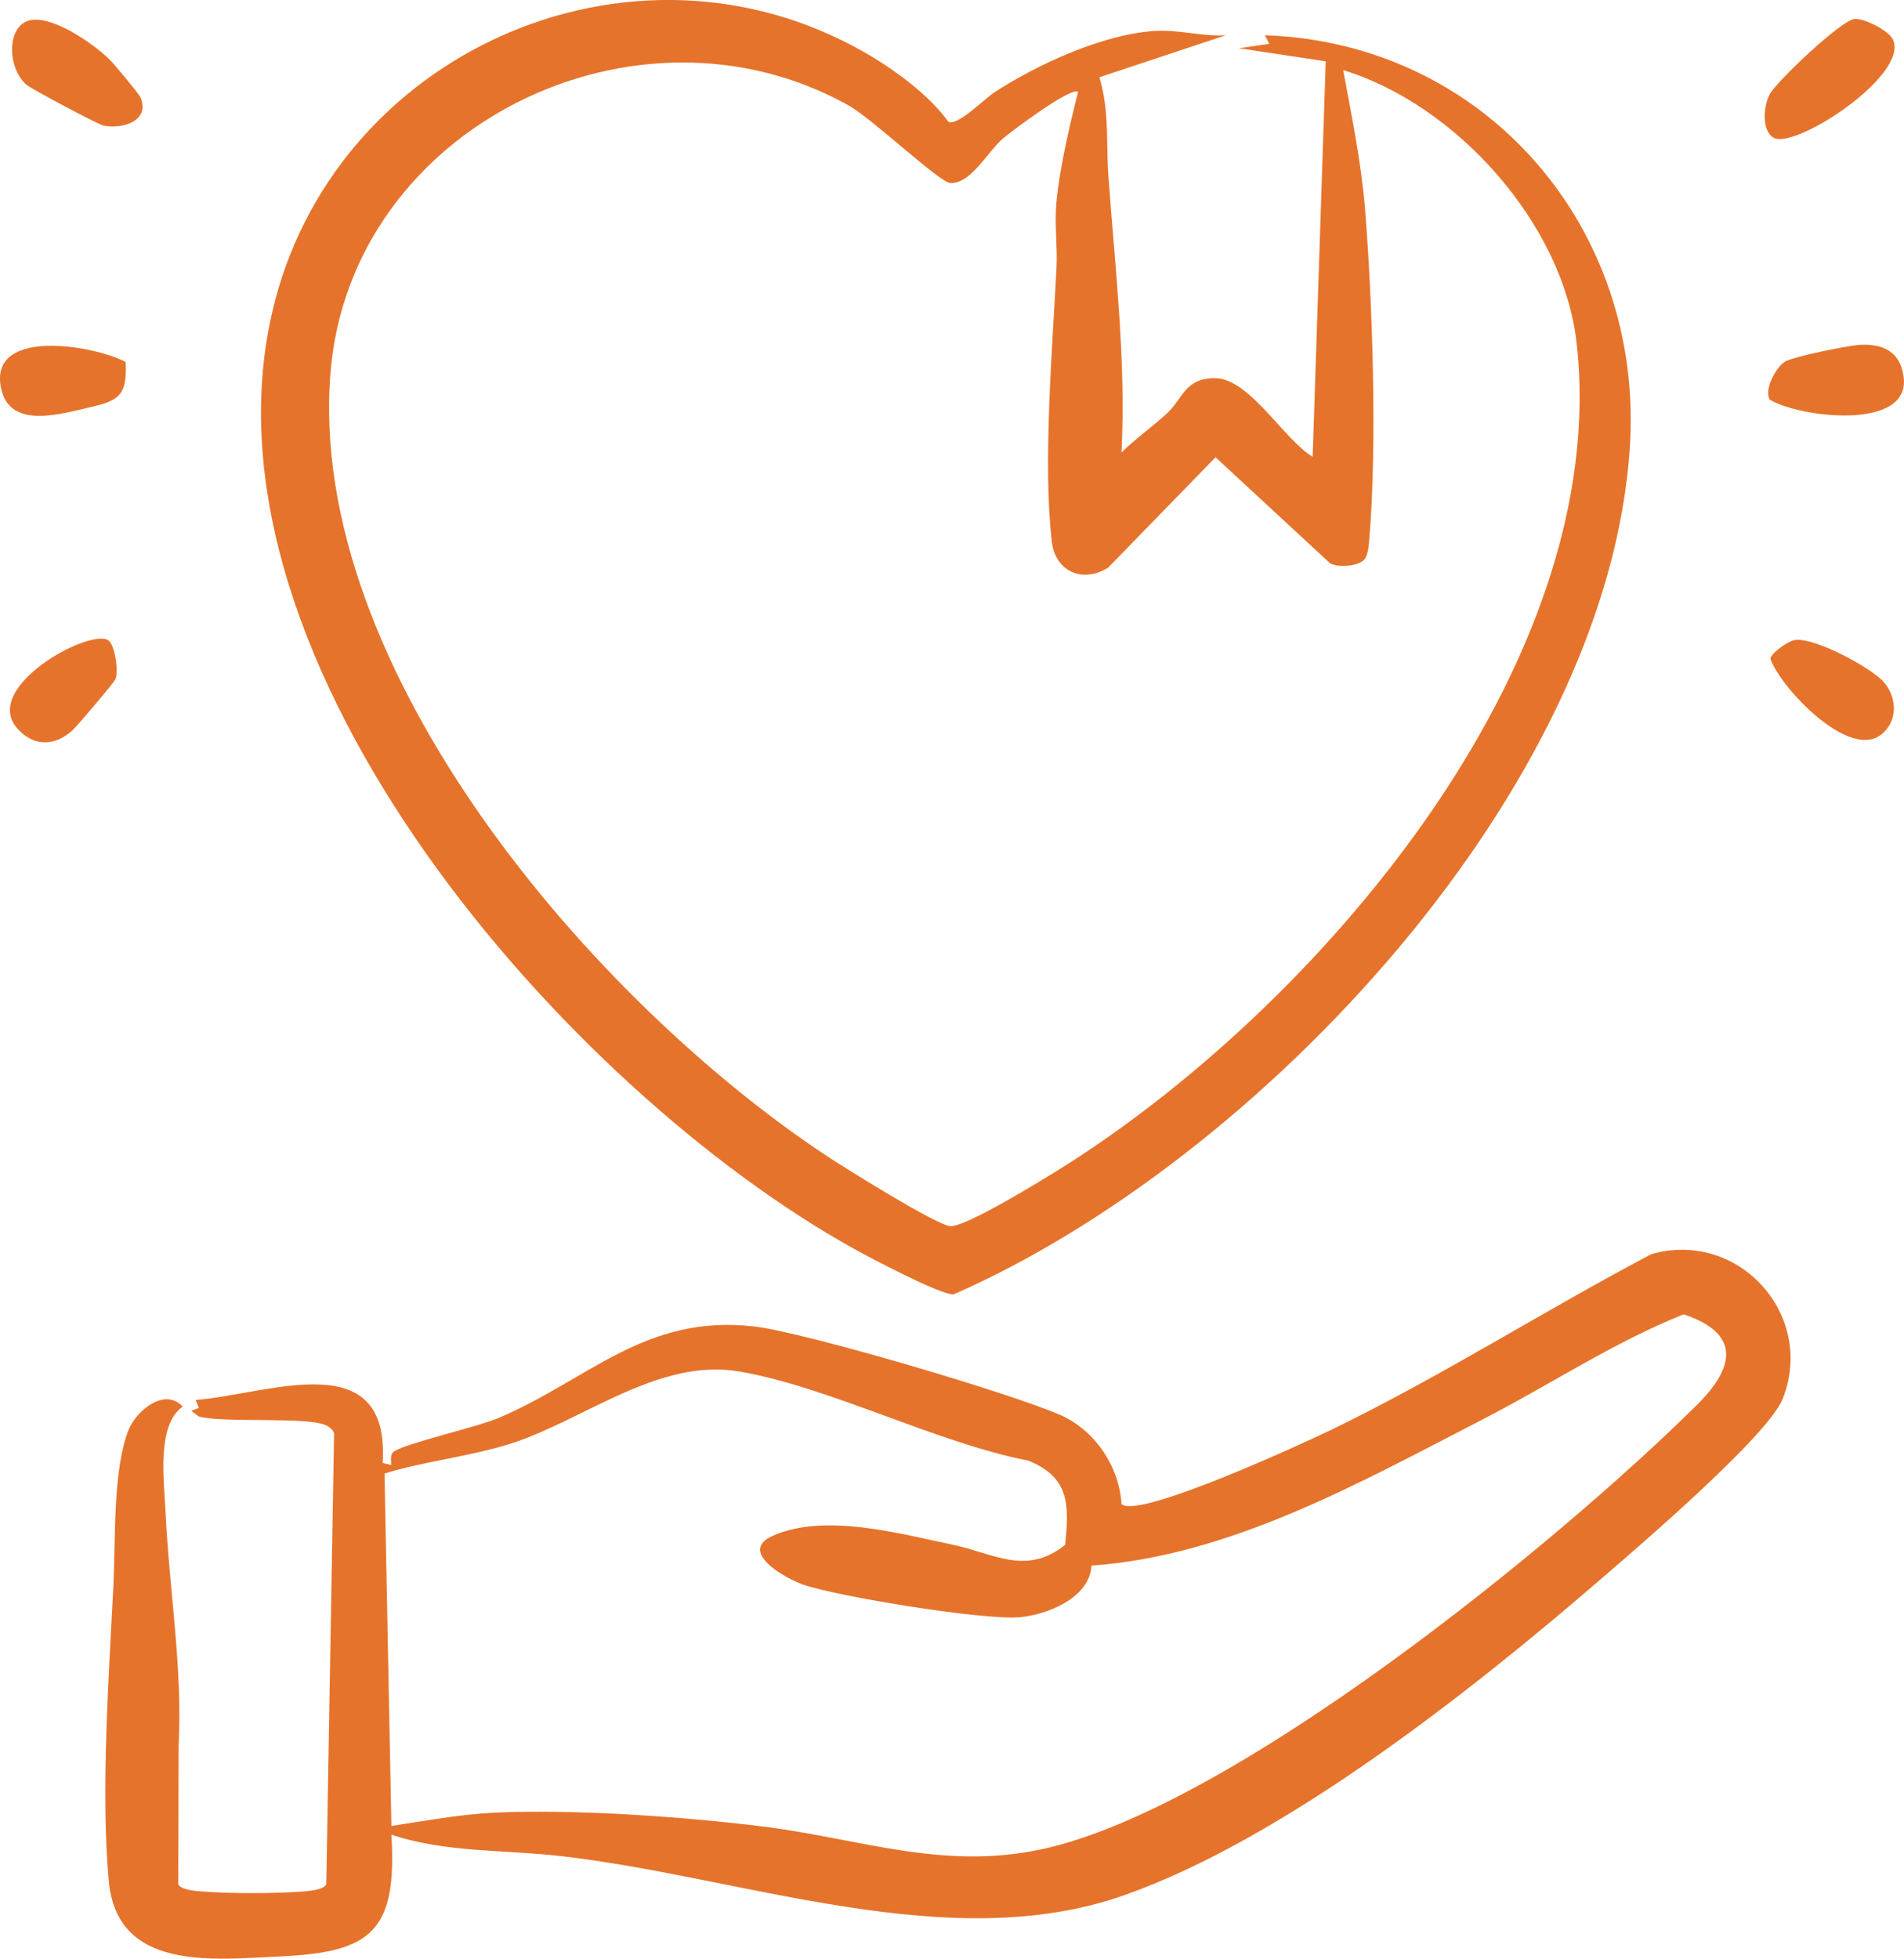
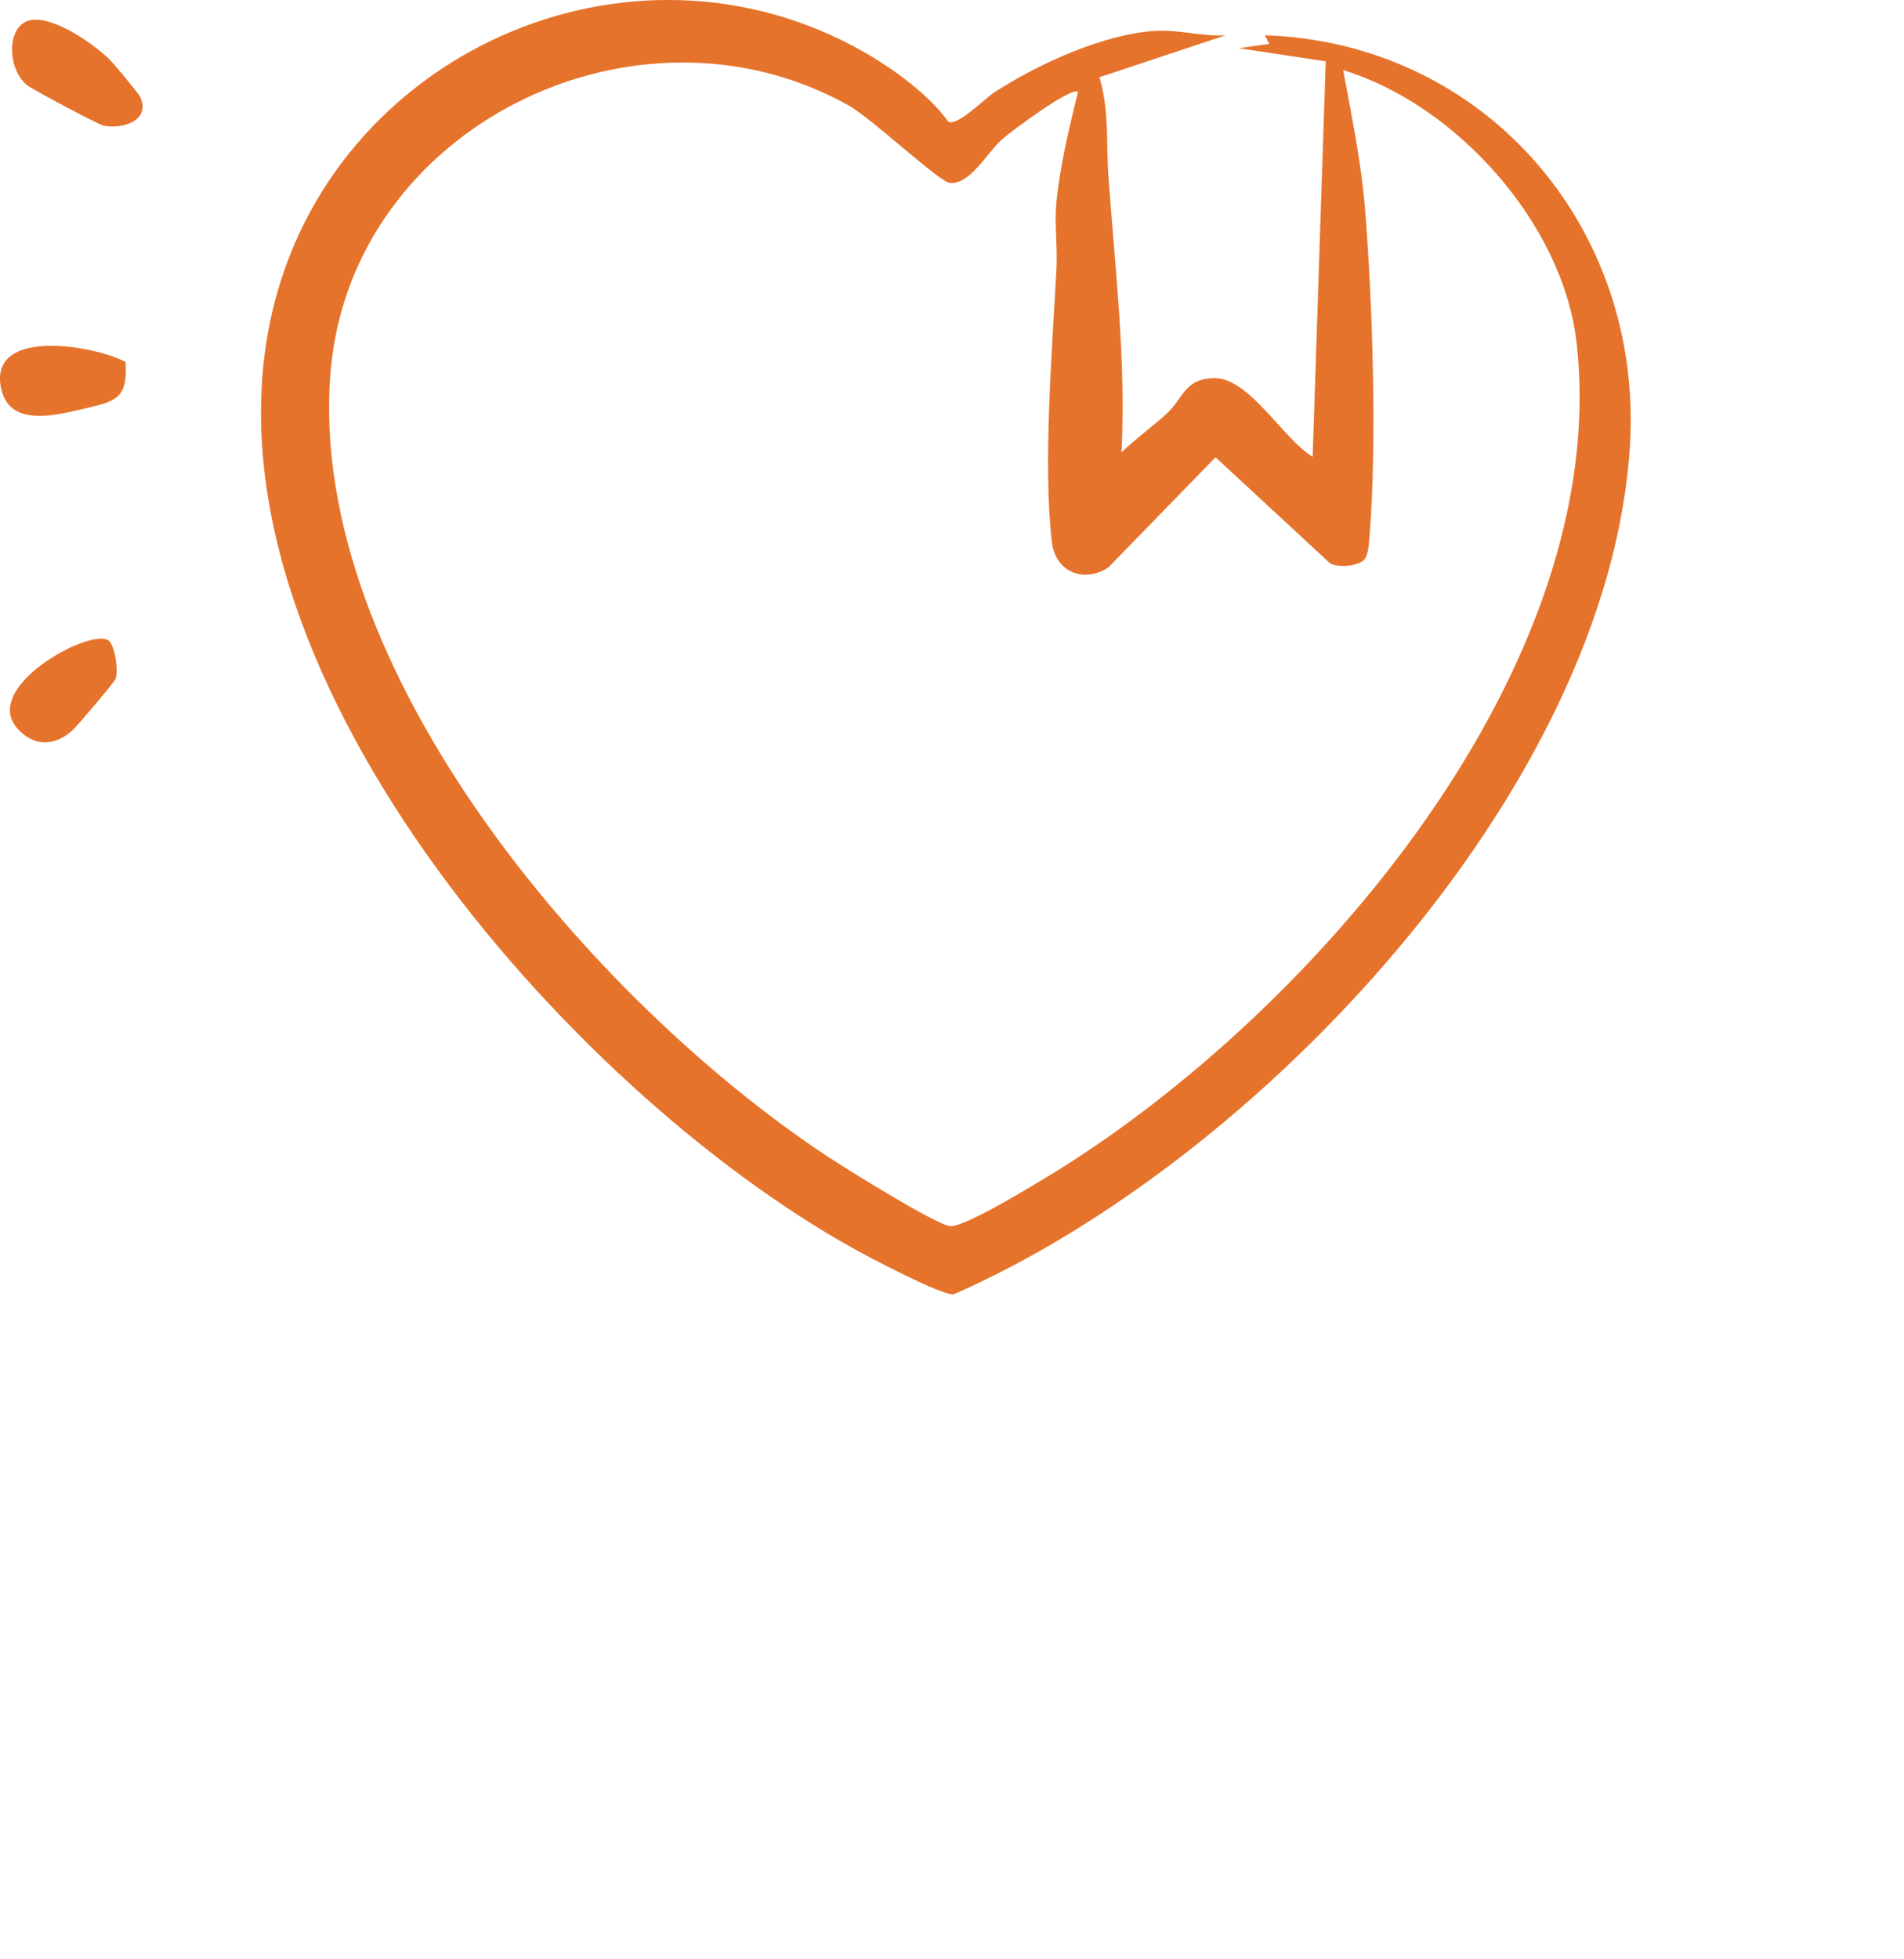
<svg xmlns="http://www.w3.org/2000/svg" id="Calque_2" data-name="Calque 2" viewBox="0 0 205.29 211.17">
  <defs>
    <style> .cls-1 { fill: #e6732b; } </style>
  </defs>
  <g id="Calque_1-2" data-name="Calque 1">
    <g>
      <path class="cls-1" d="M102.23,13.11c.96.57,3.88-2.43,4.95-3.13,4.62-3.02,11.69-6.27,17.26-6.64,2.72-.18,5.05.62,7.72.46l-13.62,4.53c1.09,3.66.71,7.06.97,10.69.72,9.92,1.91,19.78,1.41,29.76,1.5-1.48,3.42-2.83,4.91-4.22,1.74-1.62,1.92-3.79,5.16-3.79,3.72,0,7.41,6.6,10.54,8.48l1.41-42.64-9.37-1.41,3.28-.47-.47-.93c23.7.81,40.83,20.67,39.36,44.27-2.3,37.04-40.17,77.14-72.93,91.48-1.4.07-9.04-3.97-10.78-4.94-30.73-17.07-71.35-63.02-62.71-100.83C35.7,5.8,67.93-8.73,93.12,5.59c3.24,1.85,6.97,4.57,9.12,7.51ZM116.23,9.9c-.72-.59-7.3,4.32-8.21,5.14-1.63,1.47-3.4,4.83-5.58,4.69-1.13-.07-8.42-6.94-10.9-8.34-22.9-12.84-53.72,2.26-55.9,28.73-2.64,32.06,28.51,68.03,53.63,84.59,1.95,1.29,11.65,7.34,13.17,7.48,1.6.15,9.55-4.75,11.41-5.89,27.74-17.18,60.06-54.48,56.14-89.33-1.44-12.84-12.97-25.69-25.17-29.41.9,4.84,1.93,9.85,2.34,14.76.83,10.1,1.33,25.63.49,35.63-.07.78-.08,1.54-.45,2.25-.55.86-2.87,1.03-3.78.54l-12.36-11.44-11.57,11.89c-2.73,1.73-5.7.44-6.08-2.78-.98-8.35.06-20.93.5-29.51.12-2.3-.22-4.77-.01-7.04.36-3.82,1.4-8.22,2.34-11.95Z" />
-       <path class="cls-1" d="M42.2,197.79c.64,10.44-2.19,12.69-11.93,13.13-7.37.34-17.67,1.64-18.55-8.19-.86-9.58.02-22.17.51-31.86.24-4.7-.09-12.29,1.61-16.66.8-2.05,3.86-4.69,5.86-2.57-2.82,2.01-2.02,7.84-1.86,11.24.39,8.41,1.86,16.91,1.42,25.29l-.04,14.94c.13.56,1.6.73,2.12.78,3.09.28,8.63.28,11.72,0,.53-.05,1.99-.22,2.12-.78l.84-48.58c-.1-.37-.37-.54-.66-.75-1.63-1.15-11.22-.3-13.93-1.07l-.8-.61.82-.31-.36-.86c7.78-.58,20.99-6.13,20.17,6.79l.92.23c0-.48-.16-1.12.28-1.45,1.21-.88,8.91-2.62,11.28-3.62,9.68-4.1,15.76-11.19,27.51-9.88,5.46.61,27.84,7.24,33.09,9.56,3.73,1.65,6.34,5.56,6.58,9.59,1.75,1.69,19.69-6.58,22.64-8.01,11.8-5.72,22.9-12.82,34.49-18.93,9.37-2.68,17.73,6.53,14.17,15.58-1.57,4-15.71,16.09-19.77,19.59-13.86,11.96-34.05,27.92-51.31,33.97-18.82,6.6-40.78-1.92-60.46-4.22-6.12-.72-12.66-.37-18.5-2.34ZM42.2,196.86c3.48-.53,7.49-1.26,10.99-1.43,8.56-.41,20.46.42,29.01,1.48,10.43,1.29,19.42,4.79,30.21,2.44,20.48-4.45,55.46-32.9,70.61-47.94,4.07-4.05,4.65-7.66-1.49-9.71-7.53,3-14.47,7.63-21.71,11.35-13.13,6.76-27.16,14.69-42.14,15.74-.17,3.48-4.77,5.31-7.78,5.57-3.87.32-19.29-2.18-23.21-3.49-1.99-.66-7.18-3.6-3.38-5.29,5.6-2.49,13.62-.25,19.41.96,4.36.91,7.92,3.4,12.12.01.44-4.29.51-7.27-3.98-9.08-9.98-1.95-21.42-7.94-31.16-9.61-8.69-1.49-16.85,5.3-24.61,7.77-4.39,1.4-9.27,1.89-13.63,3.23l.74,37.99Z" />
-       <path class="cls-1" d="M199.95,2.05c1.07-.09,3.73,1.25,4.16,2.24,1.71,3.87-10.67,11.91-12.9,10.55-1.3-.79-1.06-3.41-.41-4.66.71-1.36,7.71-8.01,9.15-8.13Z" />
      <path class="cls-1" d="M3.52,2.14c2.5-.24,6.43,2.51,8.24,4.22.46.43,3.21,3.74,3.38,4.13,1.08,2.52-1.88,3.47-3.99,3.05-.55-.11-7.79-3.96-8.28-4.39C.67,7.26.69,2.42,3.52,2.14Z" />
-       <path class="cls-1" d="M190.82,43.09c-.65-1.06.63-3.46,1.62-4.09.85-.55,6.84-1.75,8.05-1.82,2.56-.15,4.41.75,4.76,3.45.77,5.85-11.22,4.4-14.43,2.46Z" />
-       <path class="cls-1" d="M193.42,69.02c2.03-.45,8.42,2.99,9.75,4.58,1.44,1.73,1.44,4.31-.44,5.67-3.49,2.52-10.67-5.03-11.85-8.24.05-.61,1.86-1.86,2.55-2.01Z" />
      <path class="cls-1" d="M13.54,39.02c.22,3.77-.86,4.2-4.05,4.94-3.47.81-8.75,2.3-9.44-2.47-.89-6.15,10.14-4.24,13.49-2.47Z" />
      <path class="cls-1" d="M11.66,69.02c.7.43,1.13,3.17.81,4.16-.12.36-4.21,5.17-4.71,5.61-1.91,1.67-4.12,1.72-5.87-.23-3.97-4.42,7.68-10.82,9.77-9.54Z" />
    </g>
  </g>
</svg>